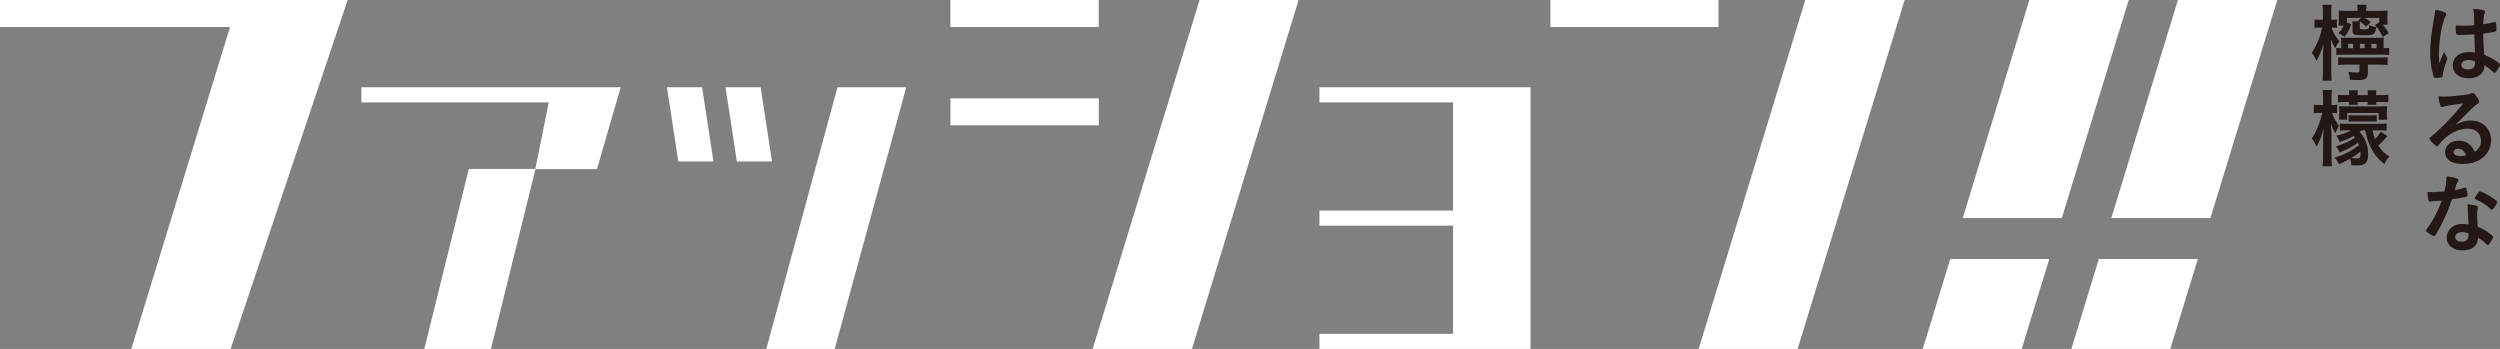
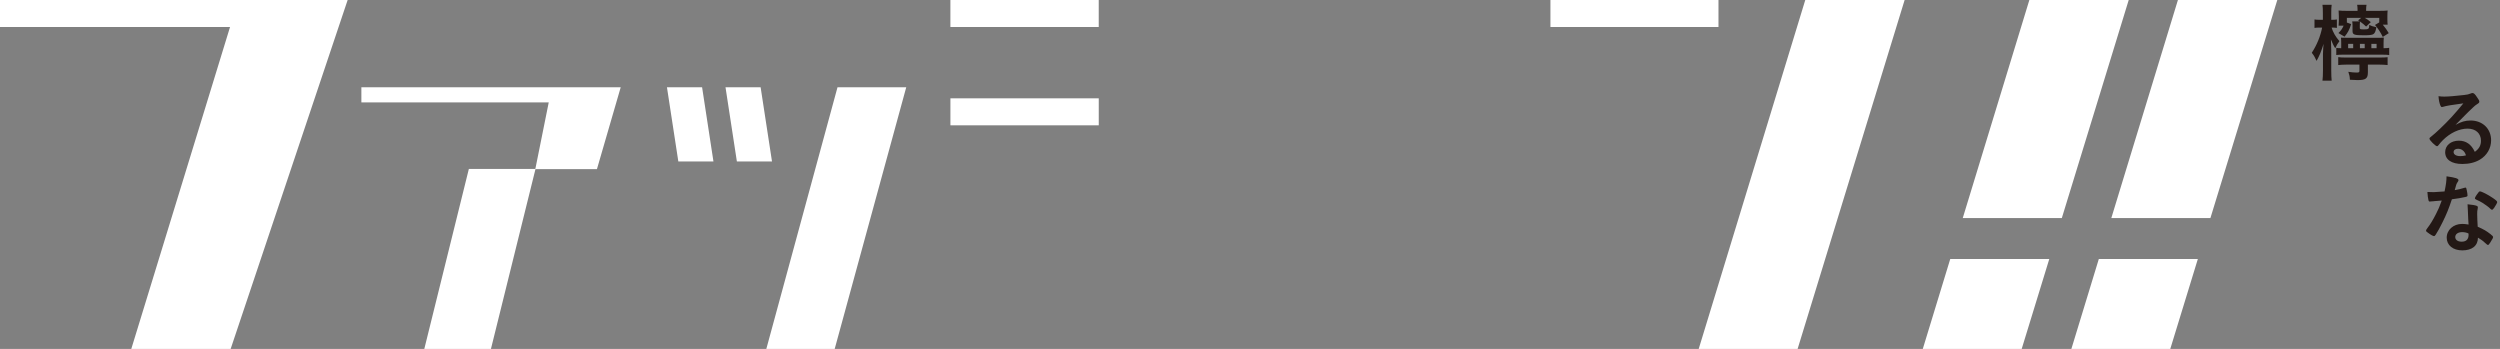
<svg xmlns="http://www.w3.org/2000/svg" id="_レイヤー_2" data-name="レイヤー 2" viewBox="0 0 1375.29 191.96">
  <rect x="0" y="0" width="1375.29" height="191.96" fill="#808080" stroke="none" />
  <defs>
    <style>
      .cls-1 {
        fill: #231815;
      }

      .cls-2 {
        fill: #fff;
      }
    </style>
  </defs>
  <g id="_タイトル" data-name="タイトル">
    <g>
      <g>
        <polygon class="cls-2" points="1072.86 142.49 1057.75 191.96 1112.16 191.96 1127.34 142.49 1072.86 142.49" />
        <g>
          <polygon class="cls-2" points="0 0 0 14.85 126.55 14.85 72.22 191.96 126.88 191.96 191.25 0 0 0" />
          <polygon class="cls-2" points="198.8 47.99 198.8 47.99 198.8 56.32 301.87 56.32 294.5 92.95 257.92 92.95 233.41 191.96 270.07 191.96 294.57 93.03 328.39 93.03 341.47 47.99 198.8 47.99" />
          <path class="cls-2" d="M460.73,47.99l-39.17,143.97h37.61l39.37-143.97h-37.81ZM399.11,47.99l6.26,40.83h19.32l-6.26-40.83h-19.32ZM366.9,47.99l6.26,40.83h19.32l-6.25-40.83h-19.33Z" />
-           <polygon class="cls-2" points="841.94 47.99 841.94 47.99 725.85 47.99 725.85 56.32 799.36 56.32 799.36 115.81 725.85 115.81 725.85 124.14 725.85 124.14 799.36 124.14 799.36 183.63 725.85 183.63 725.85 191.96 841.95 191.96 841.95 47.99 841.94 47.99" />
          <rect class="cls-2" x="522.83" y="0" width="81.6" height="14.85" />
          <rect class="cls-2" x="522.84" y="54.09" width="81.6" height="14.85" />
-           <polygon class="cls-2" points="659.9 0 601.1 191.96 655.69 191.96 714.37 0 659.9 0" />
          <polygon class="cls-2" points="993.11 0 934.48 191.96 988.89 191.96 1047.77 0 993.11 0" />
          <rect class="cls-2" x="852.92" y="0" width="92.44" height="14.85" />
          <polygon class="cls-2" points="1116.38 0 1079.74 119.97 1134.24 119.97 1171.04 0 1116.38 0" />
          <polygon class="cls-2" points="1198.11 0 1161.47 119.97 1215.98 119.97 1252.78 0 1198.11 0" />
        </g>
        <polygon class="cls-2" points="1154.59 142.49 1139.49 191.96 1193.9 191.96 1209.07 142.49 1154.59 142.49" />
      </g>
      <g>
-         <path class="cls-1" d="M1346.16,31.57c.14.19.19.33.19.52q0,.28-.8,2.44c-.99,2.87-1.6,5.22-1.79,7.05-.05.61-.24.85-.85.99-.66.19-1.93.28-3.15.28-.47,0-.7-.09-.85-.38-.42-.89-1.17-4.13-1.55-6.77-.33-2.21-.47-4.51-.47-6.91,0-5.4.61-10.52,2.3-19.73.28-1.5.38-2.21.52-3.66,2.16.28,3.66.7,5.03,1.36.7.38.99.7.99,1.13,0,.28-.09.52-.33.89-1.93,3.29-3.71,13.44-3.71,20.95,0,1.13.05,2.91.19,5.17,1.13-2.91,1.64-4.23,2.68-6.48.33,1.27.66,1.88,1.6,3.15ZM1354.05,19.21c-2.26,0-2.72-.09-2.87-.61-.14-.42-.28-1.93-.28-3.01,0-.38,0-.75.05-1.6,1.27.09,2.02.14,3.57.14,2.54,0,4.13-.05,6.58-.23-.05-5.97-.09-6.72-.56-8.93,2.3.05,4.04.23,5.54.61.7.19.99.42.99.89,0,.19-.05.33-.19.7-.47,1.08-.7,2.91-.8,6.2,1.74-.23,3.24-.56,6.06-1.22.23-.09.33-.09.47-.09.28,0,.42.14.52.47.09.42.23,2.21.23,3.19,0,1.17-.05,1.36-.52,1.55-.75.38-2.82.7-6.81,1.22,0,3.24.28,8.6.61,11.65,2.96,1.27,4.98,2.35,7.05,3.81,1.32.94,1.6,1.27,1.6,1.6,0,.52-.85,2.11-1.83,3.48-.56.8-.85,1.03-1.17,1.03s-.33,0-1.41-1.03c-1.03-1.03-2.11-1.83-4.18-3.19v.38c0,4.13-3.43,6.86-8.64,6.86s-8.79-2.82-8.79-7.05,3.57-7.38,8.32-7.38c1.74,0,2.63.05,3.9.23q-.19-3.66-.33-9.96c-2.02.14-5.22.28-7.09.28ZM1357.91,33.03c-2.35,0-3.9,1.08-3.9,2.73,0,1.5,1.46,2.44,3.71,2.44,2.49,0,3.81-1.13,3.81-3.29,0-.66-.05-1.17-.05-1.17-1.22-.47-2.3-.71-3.57-.71Z" />
        <path class="cls-1" d="M1359.08,66.29c6.62,0,11.32,4.51,11.32,10.9,0,4.37-2.3,8.32-6.15,10.62-2.68,1.6-5.97,2.4-9.68,2.4-5.97,0-9.44-2.4-9.44-6.48,0-3.71,3.1-6.34,7.52-6.34,3.99,0,6.86,2.02,8.79,6.15,2.4-1.74,3.38-3.57,3.38-6.11,0-4.04-2.87-6.67-7.38-6.67s-9.54,2.3-13.62,6.39c-.75.75-1.46,1.55-2.3,2.63-.33.47-.56.66-.85.66-.85,0-4.18-3.29-4.18-4.13,0-.42.19-.66,1.22-1.41,1.08-.85,2.63-2.21,4.6-4.09,4.56-4.32,7.89-7.94,12.83-13.95-5.87.75-9.82,1.41-11.28,1.93-.23.05-.38.09-.52.09-.38,0-.61-.23-.89-.94-.56-1.41-.85-2.96-.99-5.03,1.27.19,2.16.23,3.19.23,2.26,0,6.06-.33,10.99-.89,1.74-.19,2.3-.33,3.62-.85.42-.19.66-.23.94-.23.66,0,1.32.56,2.54,2.44.89,1.22,1.17,1.83,1.17,2.21,0,.61-.14.8-1.17,1.46-.85.52-1.36.94-2.44,1.97-2.35,2.25-2.4,2.25-5.31,5.21-2.07,2.11-2.3,2.35-4.18,4.23,3.05-1.69,5.45-2.4,8.27-2.4ZM1354.57,82.54c-.7-.47-1.5-.7-2.4-.7-1.46,0-2.4.7-2.4,1.83,0,1.36,1.46,2.21,3.71,2.21,1.03,0,1.93-.09,3.1-.42-.56-1.55-1.03-2.26-2.02-2.91Z" />
        <path class="cls-1" d="M1339.11,110.68c-.85.05-1.36.09-1.93.14-.42.05-.47.05-.52.05-.38,0-.56-.14-.7-.61-.23-.75-.56-3.24-.61-4.65.52.05,1.88.09,3.57.09.52,0,4.23-.23,5.87-.38.8-3.81,1.08-5.78,1.08-8.32,4.84.66,6.58,1.22,6.58,2.11,0,.33-.05.42-.75,1.5-.38.56-.52,1.08-1.32,3.99,2.21-.38,3.52-.7,5.26-1.27.33-.09.47-.14.7-.14.33,0,.42.23.7,1.6.24,1.17.38,2.16.38,2.68,0,.56-.14.66-1.36.94-1.6.38-4.32.85-7.24,1.22-1.74,5.26-2.91,8.08-5.07,12.5-1.64,3.29-2.58,5.03-3.85,7-.38.56-.61.75-.94.75-.47,0-1.79-.7-3.43-1.93-.75-.52-.94-.75-.94-1.08s.19-.61.8-1.46c1.36-1.69,3.15-4.6,4.7-7.71,1.32-2.58,1.79-3.66,3.15-7.38-1.83.14-1.97.19-4.13.33ZM1354.57,137.74c-5.12,0-8.6-2.82-8.6-7s3.62-7.56,8.46-7.56c1.13,0,1.64.05,3.57.33-.19-2.25-.19-3.15-.38-7.52,0-.89-.09-2.11-.19-3.62,2.4.23,4.23.52,5.12.89.38.14.56.38.56.75,0,.23-.05.42-.09.75-.23.99-.28,1.69-.28,2.96,0,1.74.14,4.7.28,7,3.34,1.5,4.7,2.25,7.05,4.09,1.03.8,1.41,1.22,1.41,1.6,0,.47-.23.89-1.55,3.01-.56.94-.99,1.36-1.32,1.36q-.28,0-1.6-1.22c-1.03-1.03-2.21-1.83-3.85-2.82,0,4.37-3.19,7-8.6,7ZM1354.48,127.69c-2.26,0-3.81,1.08-3.81,2.72,0,1.55,1.41,2.54,3.52,2.54,2.49,0,3.81-1.27,3.81-3.76,0-.38,0-.75-.05-.75-.94-.47-2.21-.75-3.48-.75ZM1372.05,114.35c-.56.8-.85,1.03-1.17,1.03-.23,0-.42-.09-.75-.42-1.17-1.13-2.82-2.35-4.56-3.43q-1.13-.7-3.19-1.64c-.66-.28-.89-.47-.89-.85,0-.33.23-.75.94-1.83,1.13-1.64,1.41-1.93,1.83-1.93.89,0,4.37,1.79,6.86,3.48,2.02,1.36,2.63,1.93,2.63,2.44,0,.38-.75,1.79-1.69,3.15Z" />
        <path class="cls-1" d="M1276.25,15.17c-1.36,0-2.21.05-3.01.19v-4.65c.7.14,1.6.19,3.01.19h1.6v-3.57c0-2.3-.05-3.52-.23-4.7h5.07c-.19,1.17-.23,2.63-.23,4.65v3.62h.42c1.22,0,1.83-.05,2.68-.19v4.65c-.85-.14-1.6-.19-2.63-.19h-.28c.7,2.44,2.21,5.12,4.32,7.47-1.03,1.36-1.5,2.07-2.3,3.9-.89-1.32-1.46-2.54-2.4-4.84.05.61.05,1.08.05,1.36q.09,1.13.14,4.65v11.13c0,2.35.09,4.18.23,5.54h-5.07c.19-1.46.28-3.24.28-5.54v-9.3q.14-3.66.33-5.4c-1.36,4.37-2.3,6.58-3.85,9.35-.85-1.93-1.36-2.82-2.63-4.46,2.72-4.13,4.79-9.07,5.68-13.86h-1.17ZM1285.22,26.31c.52.14,1.08.19,2.16.19h.56v-2.82c0-1.46-.05-2.07-.14-2.96,1.32.05,2.58.09,4.32.09h15.27c2.11,0,3.05-.05,3.99-.14-.09.89-.14,1.88-.14,3.29v2.54h.47c.94,0,2.11-.09,2.63-.19v3.95c-1.27-.14-2.11-.19-3.99-.19h-21.28c-1.79,0-2.63.05-3.85.19v-3.95ZM1290.48,35.56c-1.5,0-2.91.09-4.18.23v-4.37c1.17.19,2.16.23,3.81.23h19.26c2.02,0,2.91-.05,4.09-.19v4.32c-1.41-.14-2.96-.23-4.51-.23h-6.34v4.23c0,3.43-1.13,4.28-5.73,4.28-.94,0-2.3-.05-4.18-.19-.05-1.69-.23-2.54-.85-4.37,1.79.28,3.15.42,4.56.42,1.27,0,1.55-.19,1.55-.94v-3.43h-7.47ZM1291.05,9.82v2.58l2.35.85c-.99,3.15-1.83,4.79-3.62,6.91l-3.38-1.97c1.46-1.41,2.11-2.4,2.87-4.09h-2.77c.09-1.13.14-1.79.14-2.82v-2.4c0-1.17-.05-2.02-.14-3.1,1.17.14,2.58.19,4.6.19h5.83v-.8c0-.94-.09-1.83-.23-2.54h5.17c-.14.75-.23,1.5-.23,2.54v.8h7.14c2.11,0,3.52-.05,4.7-.19-.09.8-.14,1.55-.14,3.1v1.83c0,1.27.05,2.11.14,2.87h-2.68c1.55,1.88,2.26,2.91,3.29,4.65l-3.29,2.07c-1.27-2.58-2.58-4.6-4.28-6.58l2.35-1.41v-2.49h-7.99c1.32.75,2.02,1.22,3.34,2.35l-2.58,2.44c-.94-.94-1.93-1.74-3.34-2.77-.09.56-.14,1.08-.14,2.07v1.5c0,.66.33.75,2.44.75,2.44,0,2.77-.28,2.77-2.49,1.36.7,2.16.94,3.9,1.27-.33,2.16-.8,3.29-1.6,3.81-.7.47-2.16.66-5.17.66-5.5,0-6.34-.33-6.34-2.4v-3.05c0-.89-.05-1.6-.19-2.21h4.13c-.33-.23-.47-.33-.89-.56l1.74-1.36h-7.89ZM1291.75,26.5h2.77v-2.35h-2.77v2.35ZM1298.23,26.5h2.63v-2.35h-2.63v2.35ZM1304.53,26.5h2.87v-2.35h-2.87v2.35Z" />
-         <path class="cls-1" d="M1276.48,62.11c-1.74,0-2.68.05-3.57.23v-4.79c.85.19,1.83.23,3.57.23h1.46v-3.71c0-2.07-.05-3.24-.24-4.51h5.12c-.14,1.17-.23,2.49-.23,4.51v3.71h.47c1.17,0,1.74-.05,2.63-.19v4.7c-.85-.14-1.5-.19-2.54-.19h-.33c1.08,2.87,2.21,4.84,3.85,7q-1.22,2.44-1.97,4.27c-1.03-1.83-1.55-3.01-2.4-5.31q.24,2.58.28,6.3v11.56c0,2.44.09,4.13.28,5.54h-5.17c.19-1.41.28-3.24.28-5.54v-9.16c0-.99.23-4.98.38-6.39-1.08,4.37-2.26,7.47-4.04,10.38-.7-1.88-1.36-3.05-2.58-4.7,1.6-2.16,3.01-4.98,4.28-8.64.56-1.6,1.27-3.95,1.55-5.31h-1.08ZM1299.17,71.69q-.66.56-1.13.89c2.82,2.68,4.7,7.47,4.7,12.03,0,4.79-1.46,6.39-5.83,6.39q-.7,0-3.38-.09c-.09-1.69-.28-2.4-.8-3.57-2.07,1.22-3.99,2.21-6.06,3.05-.61-1.6-1.08-2.3-2.4-3.57,5.78-1.93,9.63-3.95,13.44-7-.19-.61-.23-.8-.52-1.36-3.48,2.49-5.97,3.81-10.2,5.45-.47-1.46-.94-2.21-1.97-3.38,4.32-1.32,7.66-2.87,10.48-4.84-.28-.33-.38-.47-.75-.89-2.58,1.46-4.75,2.4-7.7,3.29-.47-1.5-.89-2.3-1.79-3.48,3.24-.66,5.59-1.5,8.13-2.91h-1.6c-2.54,0-3.29.05-4.6.19v-3.99c1.46.19,2.44.23,4.65.23h16.44c2.16,0,3.15-.05,4.65-.23v3.99c-1.27-.14-2.02-.19-4.65-.19h-3.1c.33,1.93.66,2.91,1.41,4.79,1.79-1.97,2.07-2.35,3.15-4.09l3.62,2.44c-1.83,2.21-3.34,3.76-4.93,5.21,1.79,2.87,3.29,4.37,6.06,6.11-1.32,1.32-2.16,2.54-2.77,4.09-3.71-2.87-6.06-5.83-8.08-10.34-1.08-2.4-1.5-3.81-2.58-8.22h-1.88ZM1290.9,56.09c-2.58,0-3.66.05-4.75.19v-4.13c1.17.14,2.16.19,4.7.19h1.5v-.28c0-1.13-.05-1.64-.19-2.4h4.93c-.14.66-.14,1.17-.14,2.4v.28h5.59v-.28c0-1.13,0-1.64-.14-2.4h4.93c-.14.66-.19,1.17-.19,2.4v.28h1.97c2.35,0,3.52-.05,4.75-.23v4.18c-1.32-.14-2.16-.19-4.75-.19h-1.93c0,.61,0,.85.09,1.55h-4.89c.09-.52.14-.75.14-1.55h-5.59c0,.61,0,.85.14,1.55h-4.89q.09-.75.09-1.55h-1.41ZM1286.86,61.35c0-1.22-.05-1.97-.14-2.96,1.17.09,2.16.14,3.66.14h18.89c2.02,0,2.82-.05,3.95-.14-.09.8-.14,1.41-.14,3.01v1.79c0,.99.05,1.83.14,2.68h-4.65v-3.71h-17.34v3.66h-4.51c.09-.89.14-1.64.14-2.77v-1.69ZM1292.03,63.33c.61.09,1.27.14,2.07.14h11.37c.8,0,1.41-.05,2.02-.14v3.62c-.85-.09-1.5-.14-2.91-.14h-9.68c-1.36,0-2.02.05-2.87.14v-3.62ZM1293.49,86.91c1.27.14,2.02.19,3.01.19,1.69,0,2.07-.52,2.07-2.91,0-.14,0-.42-.05-.8-1.55,1.32-2.91,2.26-5.03,3.52Z" />
      </g>
    </g>
  </g>
</svg>